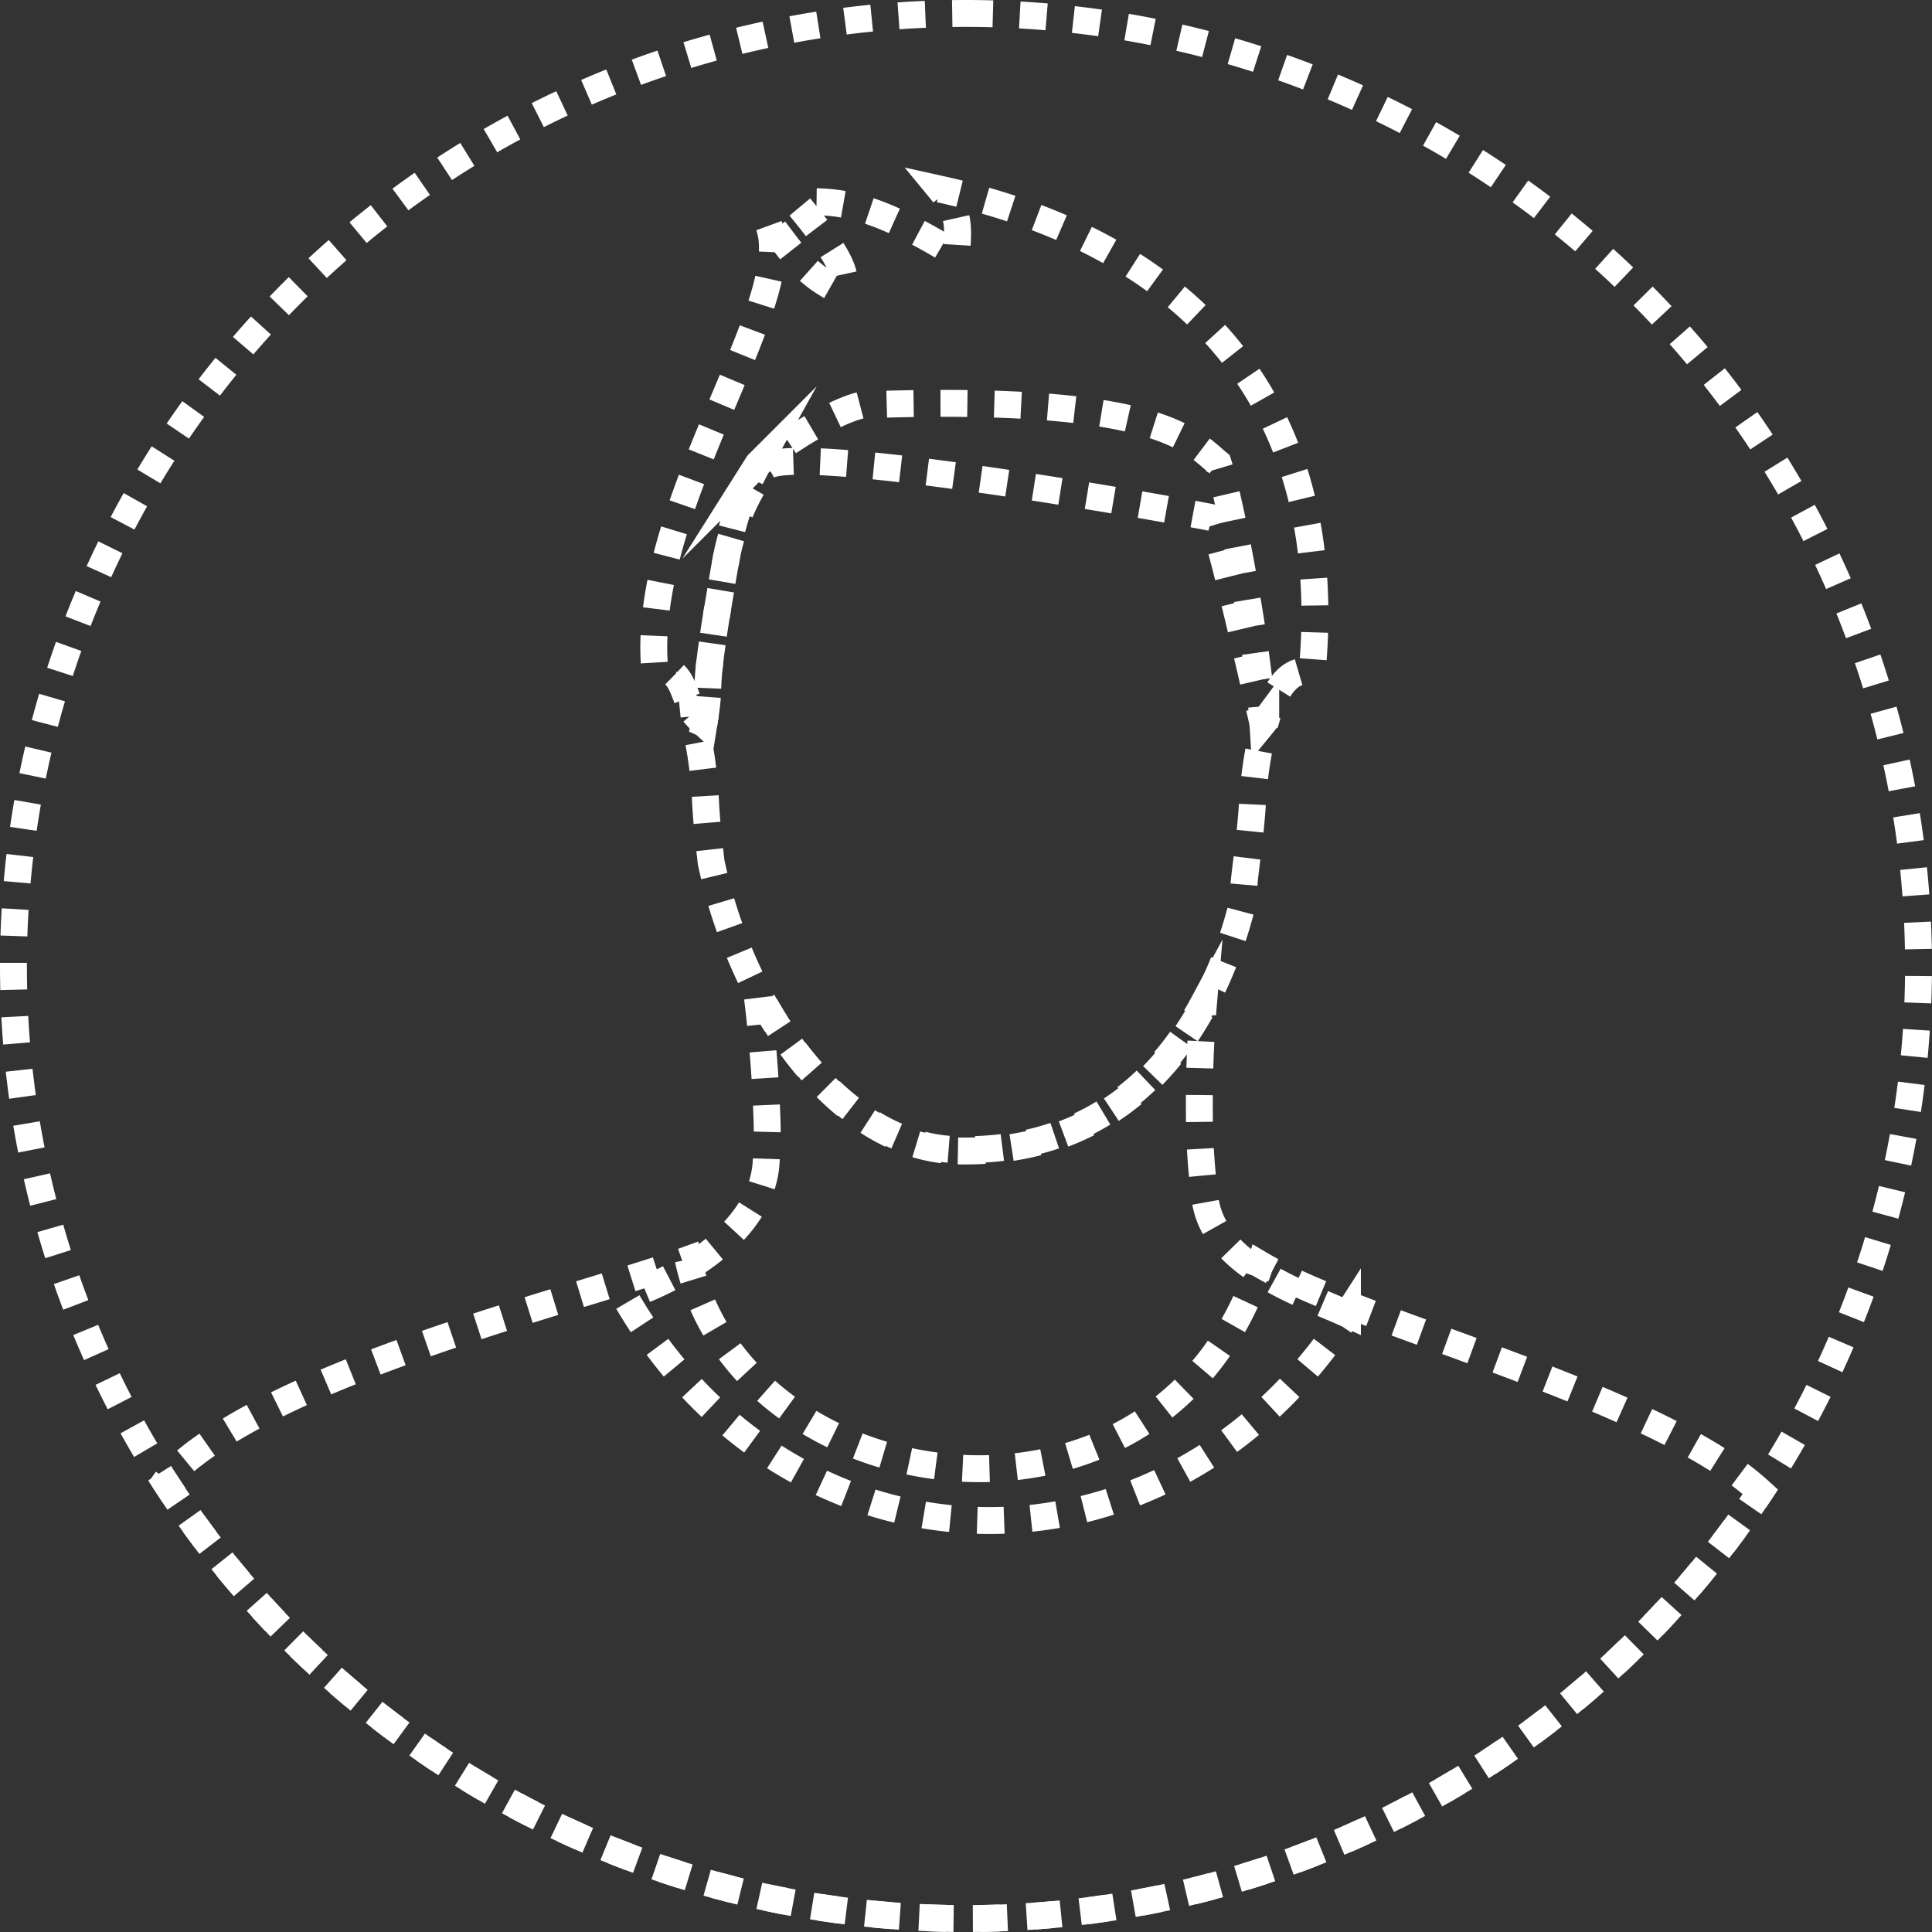
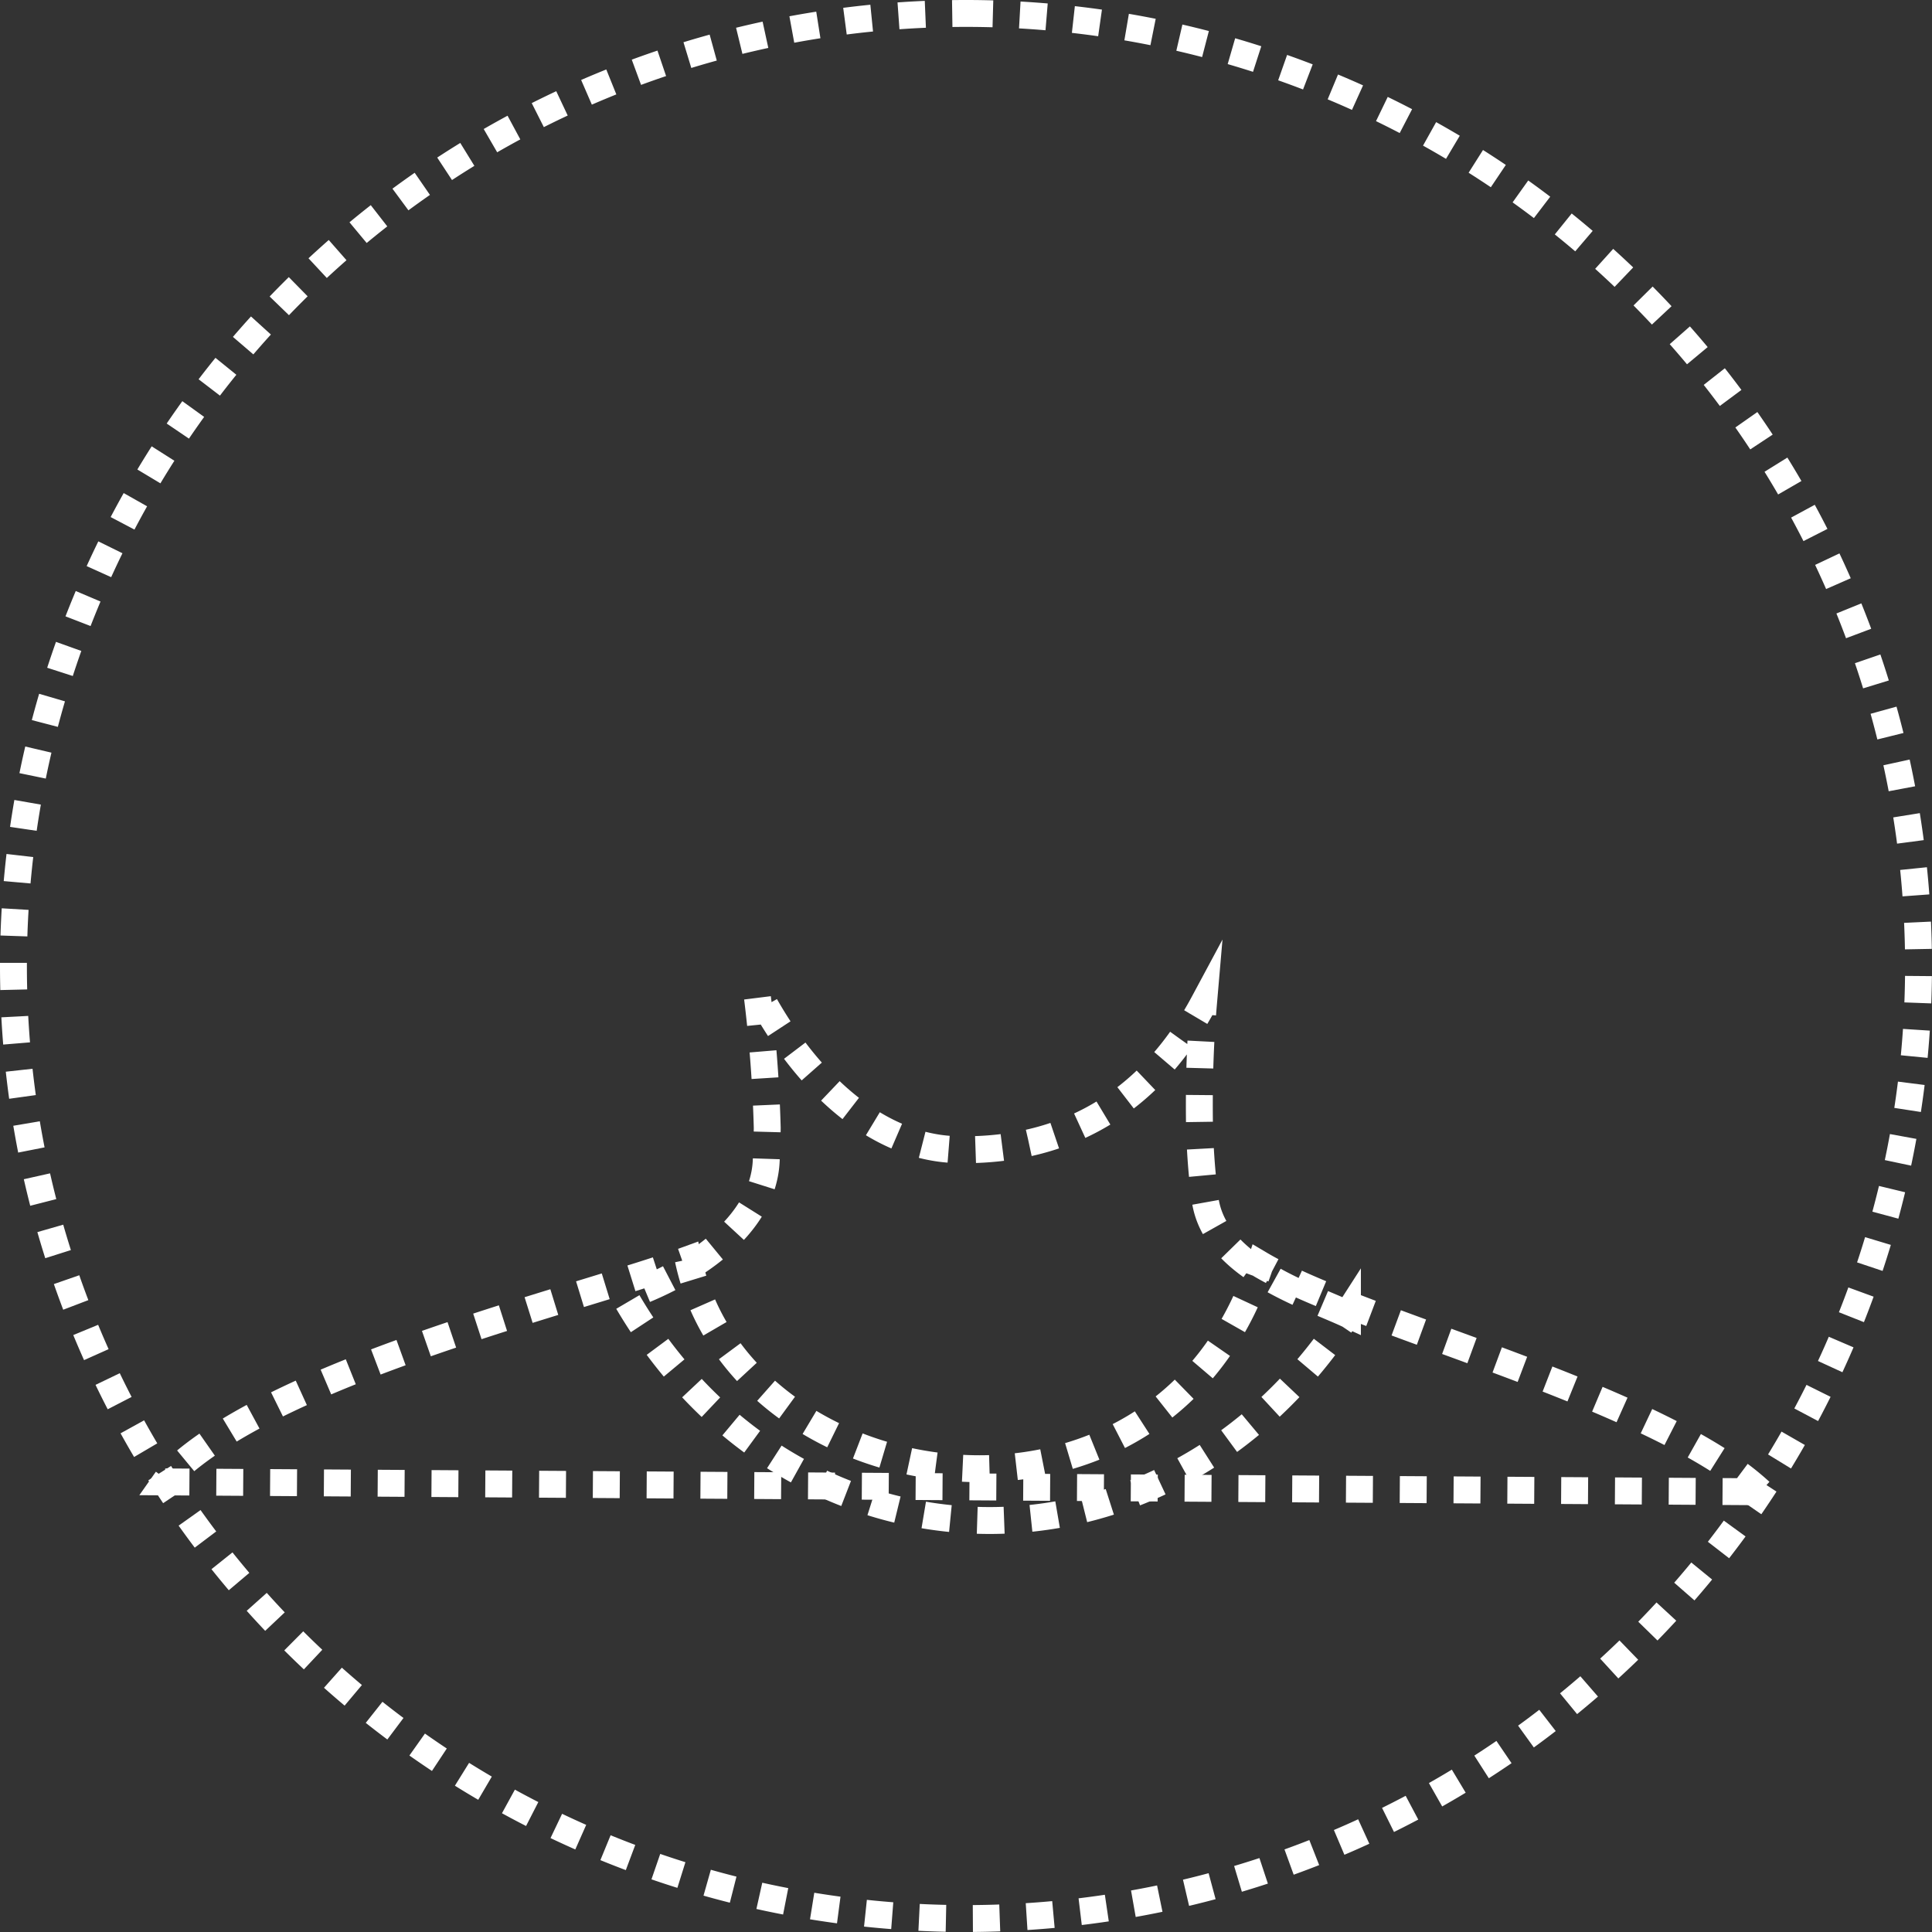
<svg xmlns="http://www.w3.org/2000/svg" width="215.485" height="215.485" viewBox="0 0 215.485 215.485">
  <rect x="0" y="0" width="215.485" height="215.485" fill="#333333" stroke="none" />
  <defs>
    <style>.a{fill:none;stroke:#fff;stroke-miterlimit:10;stroke-width:3px;stroke-dasharray:3 3;fill-rule:evenodd;}</style>
  </defs>
  <g transform="translate(-14495.972 18306.242)">
    <g transform="translate(13840.916 -18712.859)">
      <path class="a" d="M762.8,408.117A106.242,106.242,0,1,1,656.556,514.359,106.243,106.243,0,0,1,762.8,408.117Z" />
      <path class="a" d="M805.343,553.188c-4.8-2.216-14.83-5.338-15.876-12.794a75.216,75.216,0,0,1-.639-9.3c-.029-4.061.086-8.218.46-12.569-5.435,10.123-14.412,16.591-27.458,16.319-9.135-.191-17.181-7.788-22.406-17.864a150.994,150.994,0,0,1,1.205,15.414c.006.228-.049,1.853-.108,3.581-.255,7.442-8.469,12.789-15.757,15.312,18.677,32.544,60.421,33.25,80.579,1.9Z" />
-       <path class="a" d="M761.9,534.986c13.046.272,22.023-6.2,27.458-16.319A50.3,50.3,0,0,0,793.73,507c-.053-2.223.686-5.757,1-10.517a44.958,44.958,0,0,1,1.5-9.533l0-.054c-.1.135-.2.271-.317.411-.567-9.169-3.681-25.132-5-29.054-2.957-2.447-6.6-7.462-37.685-6.535-3.613-1.041-13.513,6.47-13.634,6.662a30.306,30.306,0,0,0-3.518,10.374c-3.035,17.1-1.5,12.3-2.508,18.565a13.509,13.509,0,0,1-1.142-1.191c.04.4.075.8.118,1.2a47.47,47.47,0,0,1,1.208,8.805c.142,2.583.413,4.8.62,6.652a57.171,57.171,0,0,0,5.11,14.335c5.225,10.077,13.27,17.673,22.406,17.864Z" />
-       <path class="a" d="M733.575,487.32c1.005-6.269-.527-1.463,2.508-18.565a24.941,24.941,0,0,1,4.3-9.953c2.073-3.273,49.686,5.433,49.837,5.558,1.317,3.922,3.9,15.117,5.7,22.948.114-.14.216-.276.317-.411l.018-.024c1.024-3.4,2.528-5.514,4.562-5.381a2.514,2.514,0,0,1,.587.116c2.719-28.983-12.456-47.476-41.522-53.9,2.157,2.618,2.113,3.814,1.857,7.32-8.91-5.465-12.845-6.168-17.917-5.851,5.325,6.313,6.188,8.9,4.756,9.844-4.081-2.1-4.8-3.849-8.284-8.256,5.237,7.78-13.781,31.422-12.228,50.317,3.959,0,2.845,4.429,5.512,6.239Z" />
-       <path class="a" d="M851.4,573a30.8,30.8,0,0,0-3.692-2.883c-14.144-9.466-41.767-16.363-52.1-22.479-11.13,33.972-58.047,26.744-63.787-.546-12.164,4.453-44.69,12.095-57.045,23.315a9.63,9.63,0,0,0-1.3,1.493A106.257,106.257,0,0,0,851.4,573Z" />
+       <path class="a" d="M851.4,573a30.8,30.8,0,0,0-3.692-2.883c-14.144-9.466-41.767-16.363-52.1-22.479-11.13,33.972-58.047,26.744-63.787-.546-12.164,4.453-44.69,12.095-57.045,23.315a9.63,9.63,0,0,0-1.3,1.493Z" />
    </g>
  </g>
</svg>